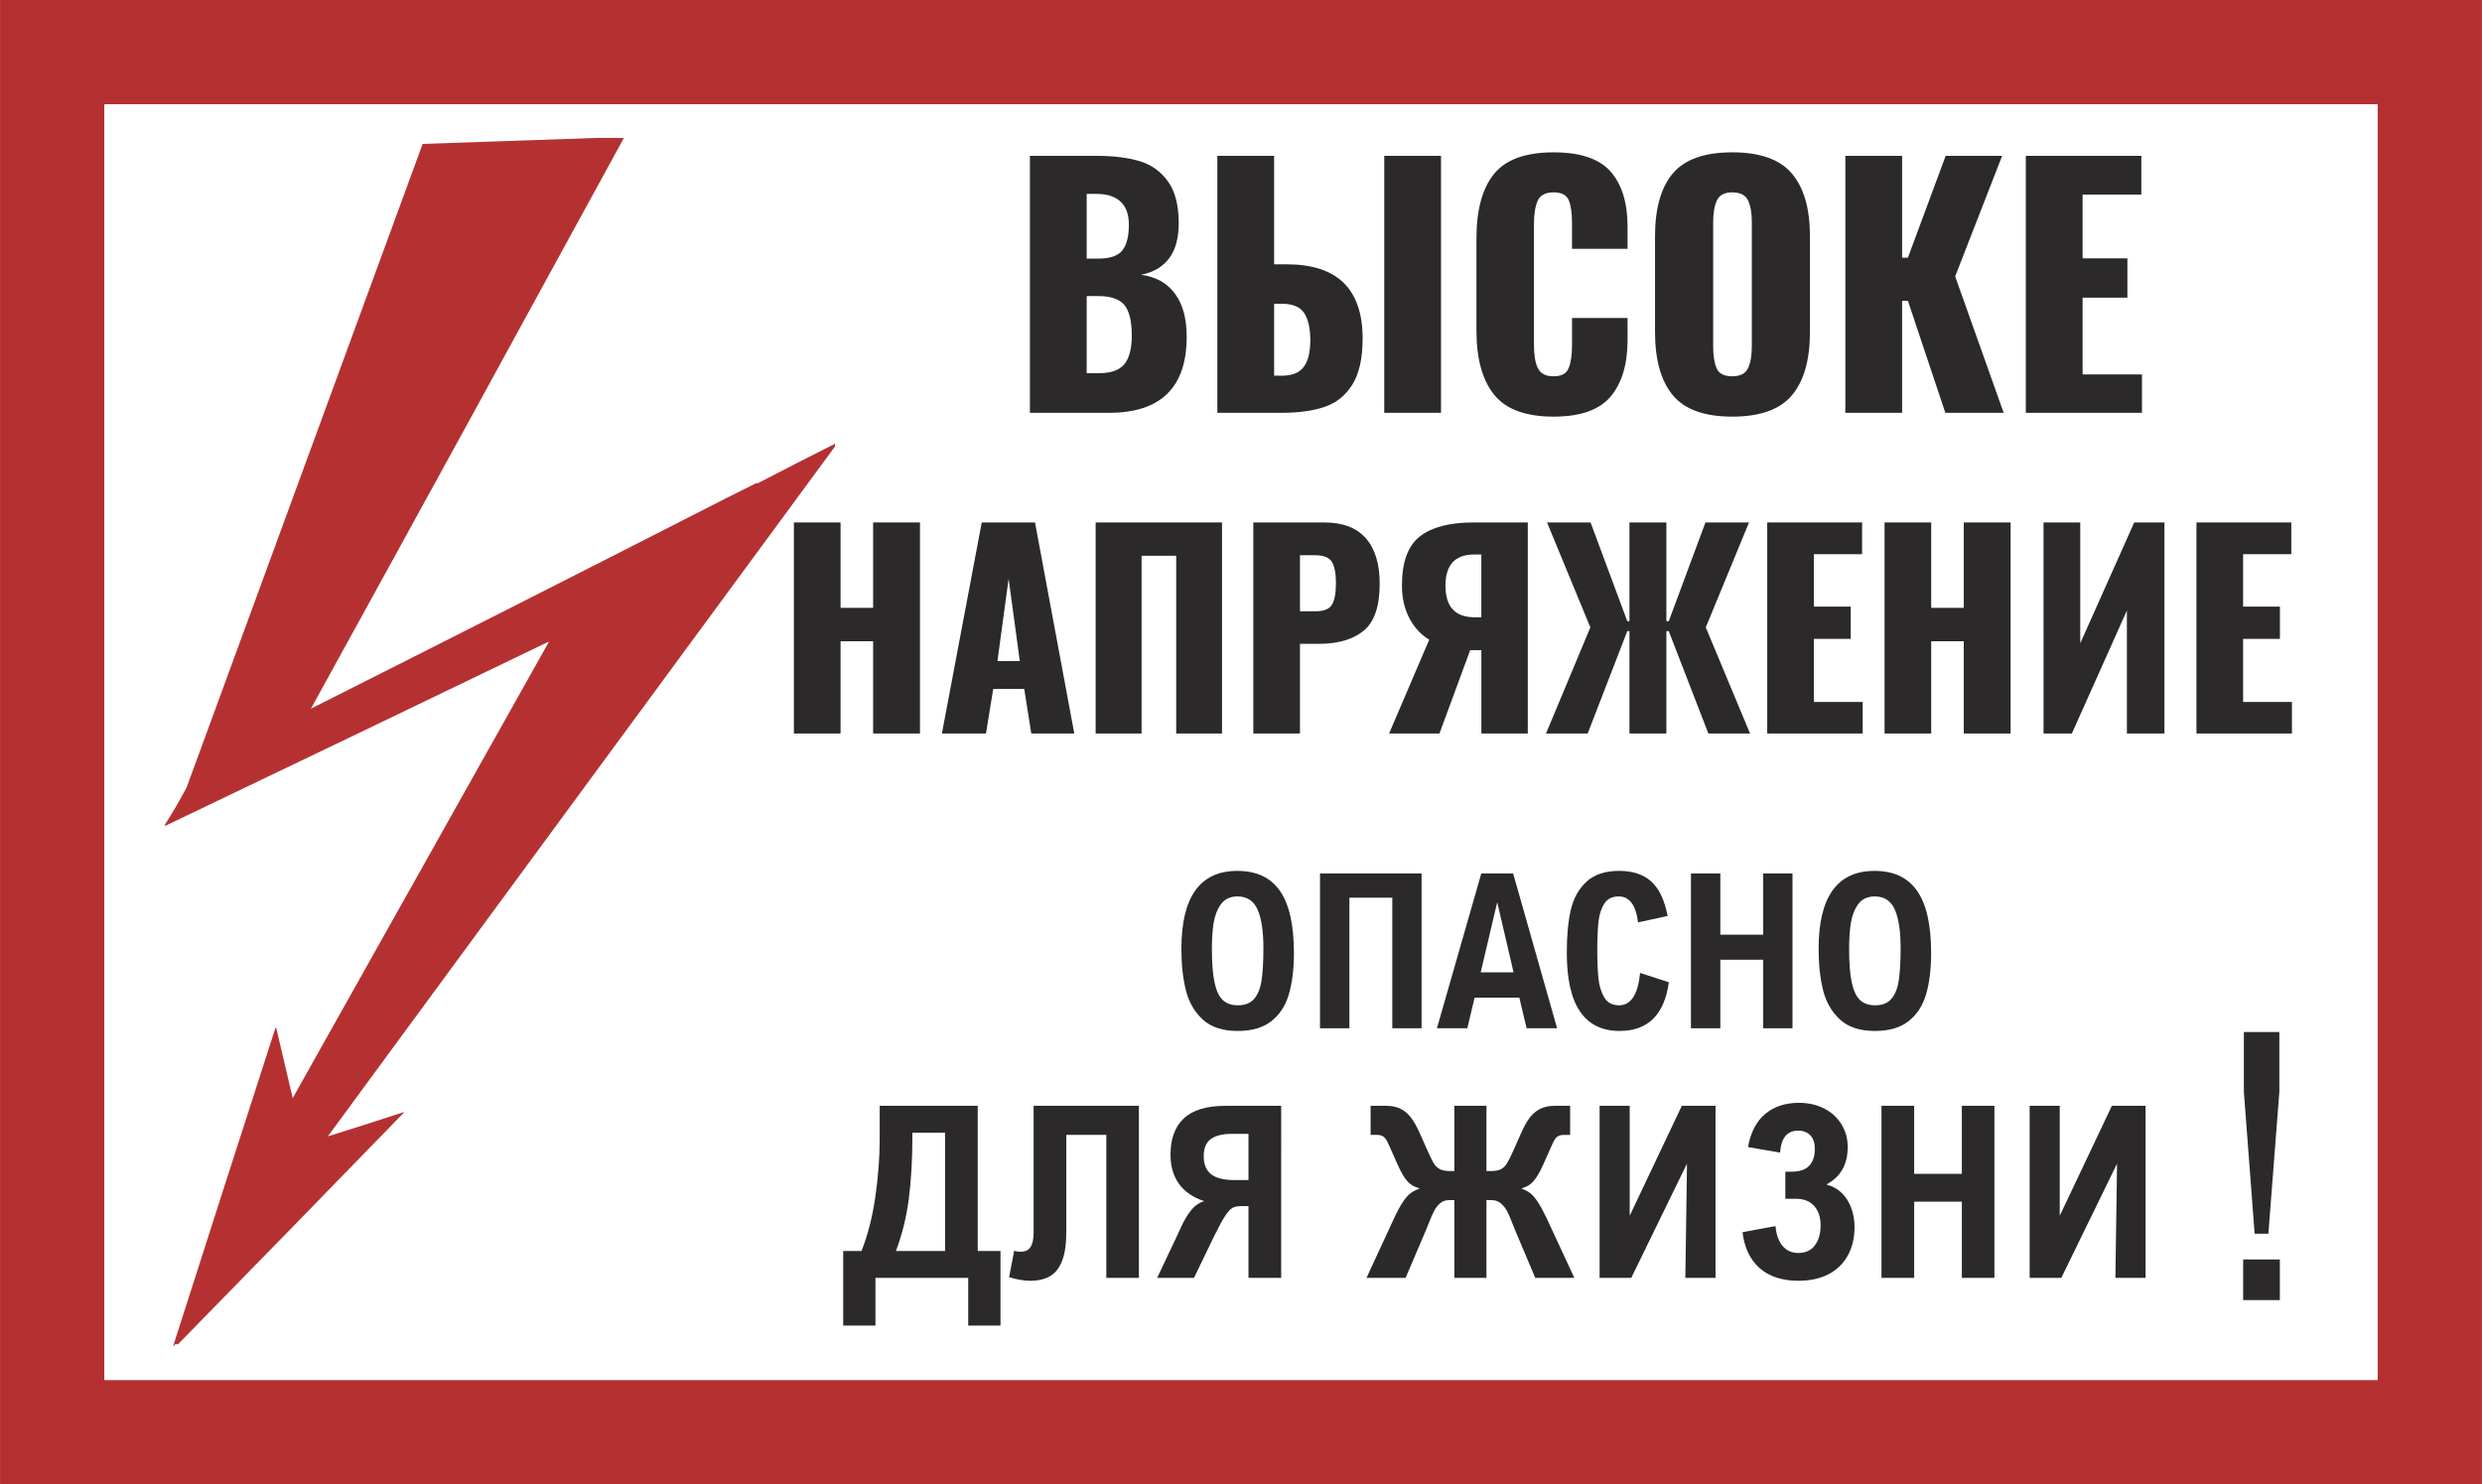
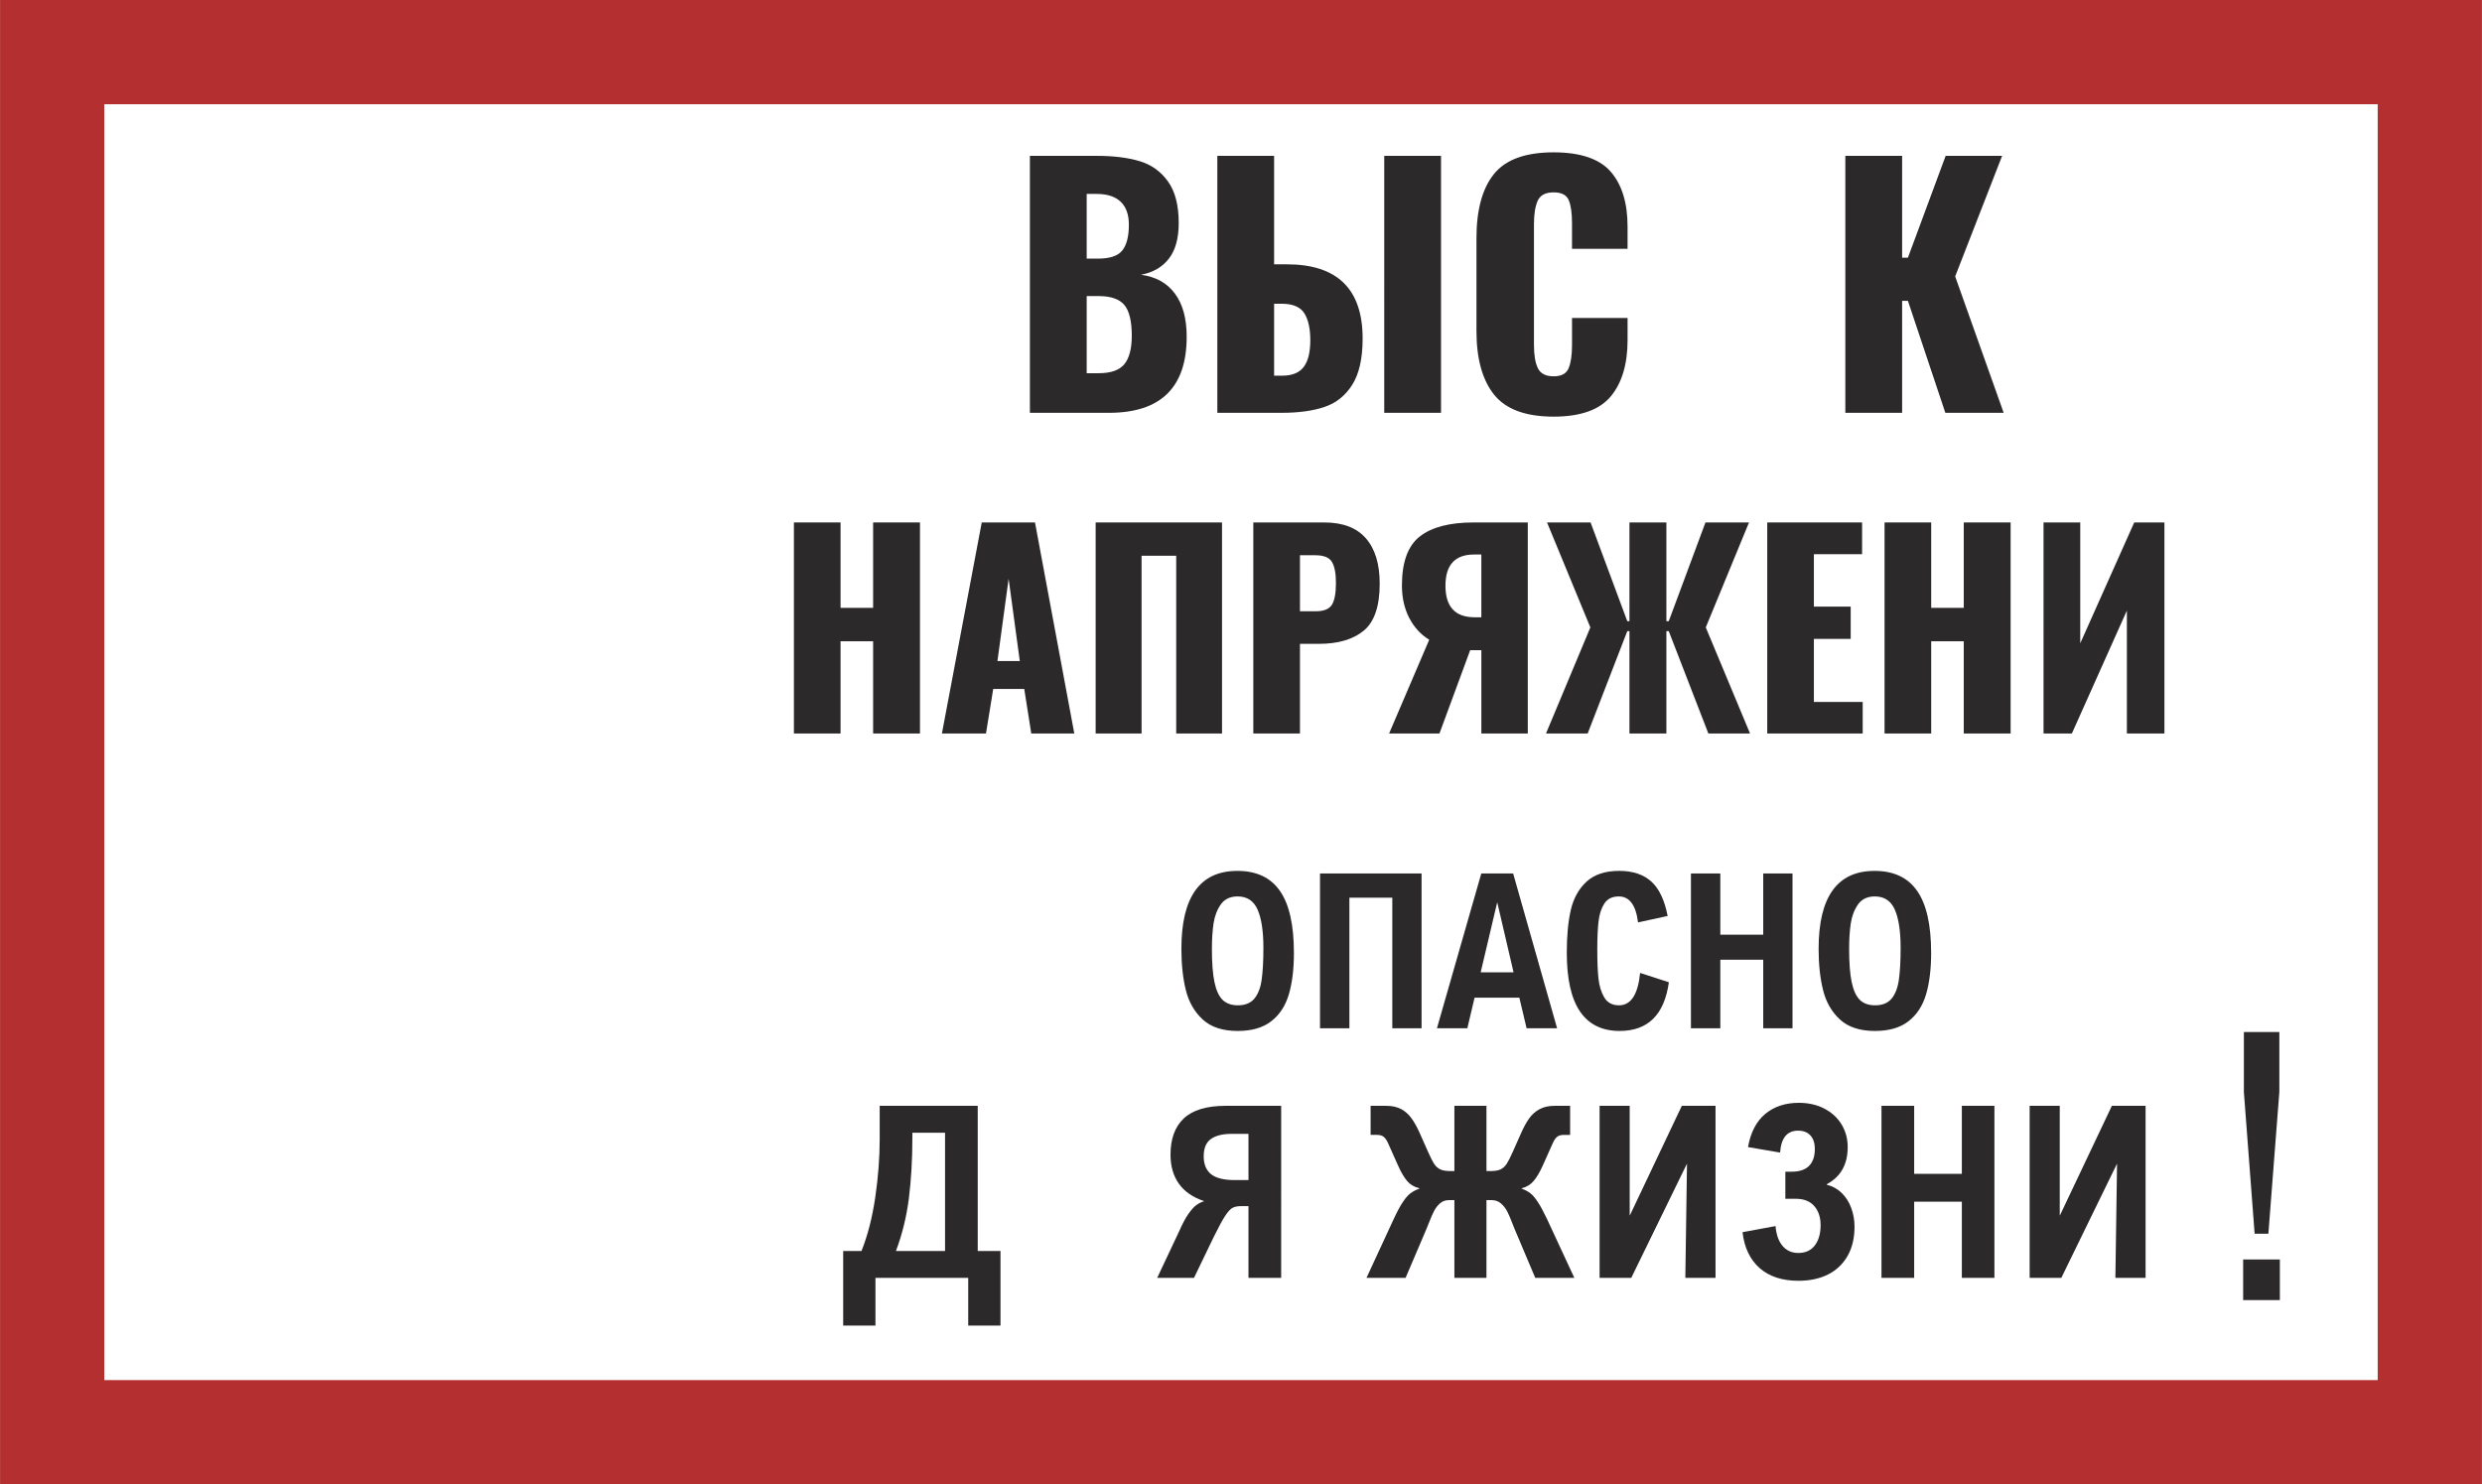
<svg xmlns="http://www.w3.org/2000/svg" xmlns:ns1="http://sodipodi.sourceforge.net/DTD/sodipodi-0.dtd" xmlns:ns2="http://www.inkscape.org/namespaces/inkscape" width="500" zoomAndPan="magnify" viewBox="0 0 375 224.305" height="299.073" preserveAspectRatio="xMidYMid" version="1.0" id="svg2796" ns1:docname="ПРАВИЛА ТЕХНИКИ СВЯЗИ ГИДРОМЕТСЛУЖБЫ 1969 -  № 01.svg">
  <rect x="0" y="0" width="375" height="224.305" fill="#808080" stroke="none" />
  <ns1:namedview id="namedview2798" pagecolor="#ffffff" bordercolor="#000000" borderopacity="0.25" ns2:showpageshadow="2" ns2:pageopacity="0.0" ns2:pagecheckerboard="0" ns2:deskcolor="#d1d1d1" showgrid="false" />
  <defs id="defs2514">
    <filter x="0" y="0" width="1" height="1" id="876c9ab5e6">
      <feColorMatrix values="0 0 0 0 1 0 0 0 0 1 0 0 0 0 1 0 0 0 1 0" color-interpolation-filters="sRGB" id="feColorMatrix2489" />
    </filter>
    <clipPath id="8cbfeeda3f">
      <path d="M 0,75.348 H 375 V 299.652 H 0 Z m 0,0" clip-rule="nonzero" id="path2494" />
    </clipPath>
    <clipPath id="03218e598b">
      <path d="M 0.008,75.348 H 374.992 V 299.598 H 0.008 Z m 0,0" clip-rule="nonzero" id="path2497" />
    </clipPath>
    <clipPath id="1c8a27e0a0">
      <path d="M 24.914,96.176 H 126.164 V 279 H 24.914 Z m 0,0" clip-rule="nonzero" id="path2500" />
    </clipPath>
    <mask id="05e14d7ece">
      <g filter="url(#876c9ab5e6)" id="g2505">
        <rect x="-37.5" width="450" fill="#000000" y="-37.5" height="450" fill-opacity="0.992" id="rect2503" />
      </g>
    </mask>
    <clipPath id="5a4e1125d6">
      <path d="M 0.914,0.176 H 102.164 V 182.879 H 0.914 Z m 0,0" clip-rule="nonzero" id="path2508" />
    </clipPath>
    <clipPath id="59e5e95cef">
      <rect x="0" width="103" y="0" height="183" id="rect2511" />
    </clipPath>
  </defs>
  <g clip-path="url(#8cbfeeda3f)" id="g2518" transform="translate(0,-75.348)">
    <path fill="#ffffff" d="M 0,75.348 H 375.012 V 299.652 H 0 Z m 0,0" fill-opacity="1" fill-rule="nonzero" id="path2516" />
  </g>
  <g clip-path="url(#03218e598b)" id="g2522" transform="translate(0,-75.348)">
    <path stroke-linecap="butt" transform="matrix(0.75,0,0,0.75,0.009,75.346)" fill="none" stroke-linejoin="miter" d="M -0.001,0.002 H 499.978 V 299.064 H -0.001 Z m 0,0" stroke="#b42f2f" stroke-width="42" stroke-opacity="1" stroke-miterlimit="4" id="path2520" />
  </g>
  <g fill="#2b2929" fill-opacity="1" id="g2530" transform="translate(0,-75.348)">
    <g transform="translate(176.947,230.732)" id="g2528">
      <g id="g2526">
        <path d="m 18.547,-11.375 c 0,2.438 -0.258,4.523 -0.766,6.25 -0.512,1.73 -1.398,3.086 -2.656,4.062 -1.25,0.98 -2.945,1.469 -5.078,1.469 -2.262,0 -4.023,-0.578 -5.281,-1.734 -1.25,-1.156 -2.102,-2.633 -2.547,-4.438 C 1.77,-7.578 1.547,-9.656 1.547,-12 c 0,-7.852 2.816,-11.781 8.453,-11.781 2.895,0 5.039,1.012 6.438,3.031 1.406,2.012 2.109,5.137 2.109,9.375 z M 6.156,-12 c 0,2.125 0.129,3.809 0.391,5.047 0.258,1.23 0.672,2.121 1.234,2.672 0.57,0.543 1.336,0.812 2.297,0.812 1.102,0 1.938,-0.336 2.5,-1.016 0.562,-0.688 0.926,-1.633 1.094,-2.844 0.176,-1.207 0.266,-2.816 0.266,-4.828 0,-2.508 -0.293,-4.43 -0.875,-5.766 -0.586,-1.332 -1.594,-2 -3.031,-2 -1.105,0 -1.945,0.398 -2.516,1.188 -0.562,0.793 -0.934,1.75 -1.109,2.875 -0.168,1.125 -0.25,2.414 -0.25,3.859 z m 0,0" id="path2524" />
      </g>
    </g>
  </g>
  <g fill="#2b2929" fill-opacity="1" id="g2538" transform="translate(0,-75.348)">
    <g transform="translate(197.048,230.732)" id="g2536">
      <g id="g2534">
        <path d="M 13.312,0 V -19.734 H 6.828 V 0 h -4.438 v -23.391 h 15.344 V 0 Z m 0,0" id="path2532" />
      </g>
    </g>
  </g>
  <g fill="#2b2929" fill-opacity="1" id="g2546" transform="translate(0,-75.348)">
    <g transform="translate(217.181,230.732)" id="g2544">
      <g id="g2542">
        <path d="M 5.609,-4.625 4.516,0 h -4.594 L 6.625,-23.391 h 4.812 L 18.078,0 H 13.469 L 12.375,-4.625 Z m 3.422,-14.422 -2.5,10.594 H 11.5 Z m 0,0" id="path2540" />
      </g>
    </g>
  </g>
  <g fill="#2b2929" fill-opacity="1" id="g2554" transform="translate(0,-75.348)">
    <g transform="translate(235.176,230.732)" id="g2552">
      <g id="g2550">
        <path d="M 16.781,-16.969 12.312,-16 c -0.324,-2.613 -1.293,-3.922 -2.906,-3.922 -0.992,0 -1.719,0.359 -2.188,1.078 -0.461,0.719 -0.75,1.621 -0.875,2.703 -0.125,1.086 -0.188,2.496 -0.188,4.234 0,1.762 0.055,3.215 0.172,4.359 0.125,1.148 0.422,2.117 0.891,2.906 0.477,0.781 1.219,1.172 2.219,1.172 1.801,0 2.863,-1.629 3.188,-4.891 l 4.344,1.406 c -0.68,4.906 -3.156,7.359 -7.438,7.359 -2.656,0 -4.652,-0.977 -5.984,-2.938 -1.336,-1.957 -2,-4.926 -2,-8.906 0,-2.488 0.195,-4.617 0.594,-6.391 0.406,-1.781 1.195,-3.219 2.375,-4.312 1.176,-1.094 2.828,-1.641 4.953,-1.641 2.051,0 3.664,0.539 4.844,1.609 1.188,1.074 2.008,2.809 2.469,5.203 z m 0,0" id="path2548" />
      </g>
    </g>
  </g>
  <g fill="#2b2929" fill-opacity="1" id="g2562" transform="translate(0,-75.348)">
    <g transform="translate(253.091,230.732)" id="g2560">
      <g id="g2558">
        <path d="M 13.312,0 V -10.359 H 6.828 V 0 h -4.438 v -23.391 h 4.438 v 9.25 H 13.312 v -9.25 h 4.422 V 0 Z m 0,0" id="path2556" />
      </g>
    </g>
  </g>
  <g fill="#2b2929" fill-opacity="1" id="g2570" transform="translate(0,-75.348)">
    <g transform="translate(273.224,230.732)" id="g2568">
      <g id="g2566">
        <path d="m 18.547,-11.375 c 0,2.438 -0.258,4.523 -0.766,6.25 -0.512,1.73 -1.398,3.086 -2.656,4.062 -1.25,0.98 -2.945,1.469 -5.078,1.469 -2.262,0 -4.023,-0.578 -5.281,-1.734 -1.25,-1.156 -2.102,-2.633 -2.547,-4.438 C 1.77,-7.578 1.547,-9.656 1.547,-12 c 0,-7.852 2.816,-11.781 8.453,-11.781 2.895,0 5.039,1.012 6.438,3.031 1.406,2.012 2.109,5.137 2.109,9.375 z M 6.156,-12 c 0,2.125 0.129,3.809 0.391,5.047 0.258,1.23 0.672,2.121 1.234,2.672 0.57,0.543 1.336,0.812 2.297,0.812 1.102,0 1.938,-0.336 2.5,-1.016 0.562,-0.688 0.926,-1.633 1.094,-2.844 0.176,-1.207 0.266,-2.816 0.266,-4.828 0,-2.508 -0.293,-4.43 -0.875,-5.766 -0.586,-1.332 -1.594,-2 -3.031,-2 -1.105,0 -1.945,0.398 -2.516,1.188 -0.562,0.793 -0.934,1.75 -1.109,2.875 -0.168,1.125 -0.25,2.414 -0.25,3.859 z m 0,0" id="path2564" />
      </g>
    </g>
  </g>
  <g fill="#2b2929" fill-opacity="1" id="g2578" transform="translate(0,-75.348)">
    <g transform="translate(126.864,268.452)" id="g2576">
      <g id="g2574">
        <path d="M 24.297,-4.062 V 7.203 h -4.875 V 0 H 5.406 v 7.203 h -4.875 V -4.062 h 2.766 c 0.938,-2.352 1.629,-5.051 2.078,-8.094 0.445,-3.051 0.672,-5.988 0.672,-8.812 V -26 h 14.812 V -4.062 Z M 10.984,-21.25 c 0,3.375 -0.18,6.461 -0.531,9.25 C 10.098,-9.219 9.445,-6.57 8.5,-4.062 h 7.422 v -17.875 h -4.938 z m 0,0" id="path2572" />
      </g>
    </g>
  </g>
  <g fill="#2b2929" fill-opacity="1" id="g2586" transform="translate(0,-75.348)">
    <g transform="translate(151.698,268.452)" id="g2584">
      <g id="g2582">
-         <path d="m 2.5,-3.953 c 0.719,0 1.223,-0.242 1.516,-0.734 C 4.316,-5.176 4.469,-5.898 4.469,-6.859 V -26 H 20.375 V 0 H 15.453 V -21.609 H 9.406 V -6.906 c 0,1.812 -0.215,3.262 -0.641,4.344 C 8.348,-1.488 7.738,-0.719 6.938,-0.25 6.133,0.207 5.117,0.438 3.891,0.438 3.453,0.438 2.941,0.383 2.359,0.281 1.785,0.176 1.254,0.047 0.766,-0.109 L 1.531,-4.094 c 0.031,0.012 0.141,0.039 0.328,0.078 0.188,0.043 0.398,0.062 0.641,0.062 z m 0,0" id="path2580" />
-       </g>
+         </g>
    </g>
  </g>
  <g fill="#2b2929" fill-opacity="1" id="g2594" transform="translate(0,-75.348)">
    <g transform="translate(174.74,268.452)" id="g2592">
      <g id="g2590">
        <path d="m 18.828,0 h -4.938 v -10.844 h -1.125 c -0.543,0 -0.977,0.09 -1.297,0.266 -0.324,0.18 -0.695,0.586 -1.109,1.219 C 9.941,-8.723 9.375,-7.676 8.656,-6.219 L 5.656,0 H 0.094 L 3.375,-6.953 c 0.508,-1.164 0.988,-2.07 1.438,-2.719 0.457,-0.645 0.863,-1.094 1.219,-1.344 0.363,-0.258 0.754,-0.453 1.172,-0.578 -1.719,-0.57 -3,-1.457 -3.844,-2.656 -0.836,-1.195 -1.25,-2.648 -1.25,-4.359 0,-2.395 0.664,-4.223 2,-5.484 C 5.453,-25.363 7.562,-26 10.438,-26 h 8.391 z m -4.938,-21.766 H 11.375 c -1.406,0 -2.469,0.266 -3.188,0.797 -0.711,0.523 -1.062,1.387 -1.062,2.594 0,1.199 0.367,2.102 1.109,2.703 0.75,0.594 1.93,0.891 3.547,0.891 h 2.109 z m 0,0" id="path2588" />
      </g>
    </g>
  </g>
  <g fill="#2b2929" fill-opacity="1" id="g2608" transform="translate(0,-75.348)">
    <g transform="translate(205.303,268.452)" id="g2606">
      <g id="g2604">
        <path d="m 10.578,-8.297 c -0.211,0.523 -0.34,0.844 -0.391,0.969 L 7.062,0 H 1.156 l 4.141,-8.953 c 0.508,-1.094 0.961,-1.93 1.359,-2.516 0.395,-0.594 0.773,-1.031 1.141,-1.312 0.375,-0.281 0.82,-0.516 1.344,-0.703 v -0.062 c -0.75,-0.176 -1.367,-0.539 -1.844,-1.094 C 6.828,-15.191 6.352,-16.008 5.875,-17.094 L 4.5,-20.172 C 4.281,-20.691 4.047,-21.062 3.797,-21.281 3.555,-21.5 3.195,-21.609 2.719,-21.609 H 1.781 V -26 h 2.375 c 0.883,0 1.633,0.168 2.25,0.5 0.613,0.336 1.125,0.789 1.531,1.359 0.414,0.562 0.816,1.273 1.203,2.125 l 1.312,2.953 c 0.375,0.844 0.688,1.461 0.938,1.844 0.25,0.375 0.555,0.652 0.922,0.828 0.363,0.168 0.879,0.25 1.547,0.25 H 14.438 V -26 h 4.844 v 9.859 h 0.578 c 0.664,0 1.18,-0.082 1.547,-0.25 0.363,-0.176 0.672,-0.453 0.922,-0.828 0.25,-0.383 0.562,-1 0.938,-1.844 l 1.312,-2.953 c 0.383,-0.852 0.781,-1.562 1.188,-2.125 0.414,-0.57 0.93,-1.023 1.547,-1.359 0.625,-0.332 1.375,-0.5 2.25,-0.5 h 2.359 v 4.391 h -0.938 c -0.469,0 -0.828,0.109 -1.078,0.328 -0.242,0.219 -0.469,0.59 -0.688,1.109 l -1.375,3.078 c -0.48,1.086 -0.961,1.902 -1.438,2.453 -0.469,0.555 -1.07,0.918 -1.797,1.094 v 0.062 c 0.52,0.188 0.957,0.422 1.312,0.703 0.352,0.273 0.723,0.703 1.109,1.297 0.395,0.586 0.852,1.43 1.375,2.531 L 32.562,0 H 26.656 L 23.562,-7.328 c -0.531,-1.375 -0.922,-2.297 -1.172,-2.766 -0.25,-0.469 -0.562,-0.859 -0.938,-1.172 C 21.078,-11.586 20.625,-11.75 20.094,-11.75 h -0.812 V 0 H 14.438 v -11.75 h -0.828 c -0.523,0 -0.965,0.156 -1.328,0.469 -0.355,0.305 -0.656,0.688 -0.906,1.156 -0.242,0.461 -0.508,1.07 -0.797,1.828 z m 0,0" id="path2602" />
      </g>
    </g>
  </g>
  <g fill="#2b2929" fill-opacity="1" id="g2616" transform="translate(0,-75.348)">
    <g transform="translate(239.024,268.452)" id="g2614">
      <g id="g2612">
        <path d="m 20.172,0 h -4.562 l 0.25,-17.203 h -0.031 L 7.438,0 H 2.656 v -26 h 4.547 v 16.547 h 0.031 L 15.078,-26 h 5.094 z m 0,0" id="path2610" />
      </g>
    </g>
  </g>
  <g fill="#2b2929" fill-opacity="1" id="g2624" transform="translate(0,-75.348)">
    <g transform="translate(261.853,268.452)" id="g2622">
      <g id="g2620">
        <path d="m 18.344,-7.734 c 0,1.711 -0.352,3.18 -1.047,4.406 -0.699,1.23 -1.684,2.168 -2.953,2.812 C 13.07,0.117 11.582,0.438 9.875,0.438 7.414,0.438 5.457,-0.203 4,-1.484 2.551,-2.773 1.691,-4.582 1.422,-6.906 L 6.406,-7.828 c 0.113,1.305 0.473,2.309 1.078,3.016 0.613,0.699 1.395,1.047 2.344,1.047 1.102,0 1.941,-0.379 2.516,-1.141 0.582,-0.77 0.875,-1.789 0.875,-3.062 0,-1.188 -0.32,-2.145 -0.953,-2.875 -0.637,-0.738 -1.562,-1.109 -2.781,-1.109 h -1.594 v -4.094 h 0.938 c 1.176,0 2.055,-0.289 2.641,-0.875 0.582,-0.594 0.875,-1.438 0.875,-2.531 0,-0.914 -0.227,-1.609 -0.672,-2.078 -0.438,-0.477 -1.059,-0.719 -1.859,-0.719 -1.656,0 -2.562,1.105 -2.719,3.312 L 2.25,-19.766 c 0.395,-2.227 1.266,-3.898 2.609,-5.016 1.344,-1.113 3.035,-1.672 5.078,-1.672 1.426,0 2.695,0.289 3.812,0.859 1.125,0.574 2,1.371 2.625,2.391 0.625,1.023 0.938,2.168 0.938,3.438 0,2.617 -1.055,4.484 -3.156,5.609 v 0.078 c 0.875,0.219 1.625,0.637 2.25,1.25 0.633,0.617 1.113,1.371 1.438,2.266 0.332,0.887 0.5,1.828 0.5,2.828 z m 0,0" id="path2618" />
      </g>
    </g>
  </g>
  <g fill="#2b2929" fill-opacity="1" id="g2632" transform="translate(0,-75.348)">
    <g transform="translate(281.614,268.452)" id="g2630">
      <g id="g2628">
        <path d="M 14.797,0 V -11.516 H 7.594 V 0 h -4.938 v -26 h 4.938 v 10.281 h 7.203 V -26 H 19.719 V 0 Z m 0,0" id="path2626" />
      </g>
    </g>
  </g>
  <g fill="#2b2929" fill-opacity="1" id="g2640" transform="translate(0,-75.348)">
    <g transform="translate(304,268.452)" id="g2638">
      <g id="g2636">
        <path d="m 20.172,0 h -4.562 l 0.25,-17.203 h -0.031 L 7.438,0 H 2.656 v -26 h 4.547 v 16.547 h 0.031 L 15.078,-26 h 5.094 z m 0,0" id="path2634" />
      </g>
    </g>
  </g>
  <g fill="#2b2929" fill-opacity="1" id="g2654" transform="translate(0,-75.348)">
    <g transform="translate(334.6,271.809)" id="g2652">
      <g id="g2650">
        <path d="M 8.125,-10.031 H 6.047 l -1.625,-21.422 v -9.062 H 9.781 v 9.062 z M 4.312,0 V -6.141 H 9.859 V 0 Z m 0,0" id="path2648" />
      </g>
    </g>
  </g>
  <g fill="#2b2929" fill-opacity="1" id="g2662" transform="translate(0,-75.348)">
    <g transform="translate(117.466,186.188)" id="g2660">
      <g id="g2658">
        <path d="M 2.484,-31.891 H 9.531 v 12.906 h 4.922 v -12.906 H 21.531 V 0 H 14.453 V -13.938 H 9.531 V 0 H 2.484 Z m 0,0" id="path2656" />
      </g>
    </g>
  </g>
  <g fill="#2b2929" fill-opacity="1" id="g2670" transform="translate(0,-75.348)">
    <g transform="translate(141.485,186.188)" id="g2668">
      <g id="g2666">
        <path d="m 6.844,-31.891 h 8.047 L 20.828,0 h -6.5 l -1.062,-6.734 h -4.688 L 7.484,0 h -6.656 z m 5.75,20.938 -1.688,-12.438 -1.688,12.438 z m 0,0" id="path2664" />
      </g>
    </g>
  </g>
  <g fill="#2b2929" fill-opacity="1" id="g2678" transform="translate(0,-75.348)">
    <g transform="translate(163.18,186.188)" id="g2676">
      <g id="g2674">
        <path d="m 2.359,-31.891 h 19.094 V 0 H 14.531 V -26.859 H 9.297 V 0 h -6.938 z m 0,0" id="path2672" />
      </g>
    </g>
  </g>
  <g fill="#2b2929" fill-opacity="1" id="g2686" transform="translate(0,-75.348)">
    <g transform="translate(187.002,186.188)" id="g2684">
      <g id="g2682">
        <path d="m 2.359,-31.891 h 10.719 c 2.801,0 4.895,0.797 6.281,2.391 1.395,1.586 2.094,3.871 2.094,6.859 0,3.418 -0.809,5.789 -2.422,7.109 -1.617,1.324 -3.875,1.984 -6.781,1.984 H 9.406 V 0 H 2.359 Z m 9.406,13.422 c 1.238,0 2.062,-0.328 2.469,-0.984 0.406,-0.656 0.609,-1.758 0.609,-3.312 0,-1.414 -0.199,-2.461 -0.594,-3.141 -0.398,-0.688 -1.234,-1.031 -2.516,-1.031 H 9.406 v 8.469 z m 0,0" id="path2680" />
      </g>
    </g>
  </g>
  <g fill="#2b2929" fill-opacity="1" id="g2694" transform="translate(0,-75.348)">
    <g transform="translate(209.485,186.188)" id="g2692">
      <g id="g2690">
        <path d="M 6.453,-14.172 C 5.191,-14.93 4.188,-16.023 3.438,-17.453 c -0.742,-1.438 -1.109,-3.07 -1.109,-4.906 0,-3.52 0.895,-5.988 2.688,-7.406 1.801,-1.414 4.516,-2.125 8.141,-2.125 h 8.188 V 0 h -7.016 v -12.594 h -1.688 L 8,0 H 0.391 Z m 7.875,-3.391 v -9.484 h -1.094 c -2.887,0 -4.328,1.574 -4.328,4.719 0,3.18 1.469,4.766 4.406,4.766 z m 0,0" id="path2688" />
      </g>
    </g>
  </g>
  <g fill="#2b2929" fill-opacity="1" id="g2702" transform="translate(0,-75.348)">
    <g transform="translate(233.347,186.188)" id="g2700">
      <g id="g2698">
        <path d="M 6.938,-16.031 0.391,-31.891 H 6.969 l 5.547,14.922 h 0.328 v -14.922 h 5.578 v 14.922 h 0.359 l 5.547,-14.922 H 30.906 L 24.375,-16.031 31.062,0 H 24.766 L 18.781,-15.469 H 18.422 V 0 H 12.844 V -15.469 H 12.516 L 6.531,0 H 0.234 Z m 0,0" id="path2696" />
      </g>
    </g>
  </g>
  <g fill="#2b2929" fill-opacity="1" id="g2710" transform="translate(0,-75.348)">
    <g transform="translate(264.65,186.188)" id="g2708">
      <g id="g2706">
        <path d="M 2.359,-31.891 H 16.688 v 4.797 H 9.406 v 7.922 h 5.562 v 4.875 h -5.562 v 9.531 h 7.375 V 0 H 2.359 Z m 0,0" id="path2704" />
      </g>
    </g>
  </g>
  <g fill="#2b2929" fill-opacity="1" id="g2718" transform="translate(0,-75.348)">
    <g transform="translate(282.25,186.188)" id="g2716">
      <g id="g2714">
        <path d="M 2.484,-31.891 H 9.531 v 12.906 h 4.922 v -12.906 H 21.531 V 0 H 14.453 V -13.938 H 9.531 V 0 H 2.484 Z m 0,0" id="path2712" />
      </g>
    </g>
  </g>
  <g fill="#2b2929" fill-opacity="1" id="g2726" transform="translate(0,-75.348)">
    <g transform="translate(306.269,186.188)" id="g2724">
      <g id="g2722">
        <path d="M 2.484,-31.891 H 8.031 V -13.625 L 16.188,-31.891 H 20.75 V 0 H 15.078 V -18.578 L 6.766,0 h -4.281 z m 0,0" id="path2720" />
      </g>
    </g>
  </g>
  <g fill="#2b2929" fill-opacity="1" id="g2734" transform="translate(0,-75.348)">
    <g transform="translate(329.5,186.188)" id="g2732">
      <g id="g2730">
-         <path d="M 2.359,-31.891 H 16.688 v 4.797 H 9.406 v 7.922 h 5.562 v 4.875 h -5.562 v 9.531 h 7.375 V 0 H 2.359 Z m 0,0" id="path2728" />
-       </g>
+         </g>
    </g>
  </g>
  <g fill="#2b2929" fill-opacity="1" id="g2742" transform="translate(0,-75.348)">
    <g transform="translate(152.731,137.728)" id="g2740">
      <g id="g2738">
        <path d="m 2.875,-38.828 h 10.109 c 2.531,0 4.68,0.266 6.453,0.797 1.77,0.523 3.195,1.539 4.281,3.047 1.094,1.5 1.641,3.605 1.641,6.312 0,2.305 -0.496,4.094 -1.484,5.375 -0.992,1.281 -2.398,2.094 -4.219,2.438 2.238,0.293 3.945,1.242 5.125,2.844 1.188,1.594 1.781,3.766 1.781,6.516 0,7.668 -3.918,11.5 -11.75,11.5 H 2.875 Z m 10.266,15.531 c 1.82,0 3.055,-0.414 3.703,-1.25 0.656,-0.832 0.984,-2.125 0.984,-3.875 0,-1.539 -0.418,-2.703 -1.25,-3.484 -0.824,-0.781 -2.039,-1.172 -3.641,-1.172 h -1.484 v 9.781 z m 0.141,17.312 c 1.82,0 3.109,-0.453 3.859,-1.359 0.75,-0.914 1.125,-2.352 1.125,-4.312 0,-2.195 -0.375,-3.742 -1.125,-4.641 -0.75,-0.895 -2.055,-1.344 -3.906,-1.344 h -1.781 v 11.656 z m 0,0" id="path2736" />
      </g>
    </g>
  </g>
  <g fill="#2b2929" fill-opacity="1" id="g2750" transform="translate(0,-75.348)">
    <g transform="translate(180.908,137.728)" id="g2748">
      <g id="g2746">
        <path d="M 3.016,-38.828 H 11.594 V -22.438 h 1.922 c 7.633,0 11.453,3.742 11.453,11.219 0,3 -0.523,5.324 -1.562,6.969 -1.031,1.648 -2.43,2.766 -4.188,3.359 C 17.469,-0.297 15.312,0 12.75,0 H 3.016 Z m 25.219,0 H 36.812 V 0 h -8.578 z m -15.438,33.219 c 1.5,0 2.582,-0.43 3.25,-1.297 0.676,-0.863 1.016,-2.223 1.016,-4.078 0,-1.75 -0.305,-3.102 -0.906,-4.062 -0.605,-0.957 -1.758,-1.438 -3.453,-1.438 H 11.594 v 10.875 z m 0,0" id="path2744" />
      </g>
    </g>
  </g>
  <g fill="#2b2929" fill-opacity="1" id="g2758" transform="translate(0,-75.348)">
    <g transform="translate(220.731,137.728)" id="g2756">
      <g id="g2754">
        <path d="M 14,0.578 C 9.781,0.578 6.781,-0.531 5,-2.75 3.227,-4.977 2.344,-8.188 2.344,-12.375 v -13.984 c 0,-4.289 0.879,-7.531 2.641,-9.719 1.758,-2.188 4.766,-3.281 9.016,-3.281 4.051,0 6.926,0.977 8.625,2.922 1.695,1.949 2.547,4.715 2.547,8.297 v 3.359 H 16.781 v -3.891 c 0,-1.5 -0.164,-2.645 -0.484,-3.438 C 15.973,-32.91 15.207,-33.312 14,-33.312 c -1.219,0 -2.023,0.422 -2.406,1.266 -0.375,0.844 -0.562,2.023 -0.562,3.531 v 18.25 c 0,1.543 0.195,2.719 0.594,3.531 0.395,0.812 1.188,1.219 2.375,1.219 1.176,0 1.93,-0.406 2.266,-1.219 0.344,-0.812 0.516,-1.988 0.516,-3.531 v -4.062 h 8.391 v 3.344 C 25.172,-7.336 24.32,-4.5 22.625,-2.469 20.926,-0.438 18.051,0.578 14,0.578 Z m 0,0" id="path2752" />
      </g>
    </g>
  </g>
  <g fill="#2b2929" fill-opacity="1" id="g2766" transform="translate(0,-75.348)">
    <g transform="translate(247.711,137.728)" id="g2764">
      <g id="g2762">
-         <path d="M 14,0.578 C 9.812,0.578 6.82,-0.5 5.031,-2.656 3.238,-4.812 2.344,-8 2.344,-12.219 v -14.438 c 0,-4.219 0.895,-7.391 2.688,-9.516 1.789,-2.125 4.781,-3.188 8.969,-3.188 4.219,0 7.227,1.074 9.031,3.219 1.812,2.137 2.719,5.297 2.719,9.484 v 14.438 C 25.75,-8 24.844,-4.812 23.031,-2.656 21.227,-0.5 18.219,0.578 14,0.578 Z m 0,-6.094 c 1.207,0 2.004,-0.406 2.391,-1.219 0.383,-0.812 0.578,-1.922 0.578,-3.328 v -18.703 c 0,-1.438 -0.195,-2.551 -0.578,-3.344 C 16.004,-32.91 15.207,-33.312 14,-33.312 c -1.156,0 -1.93,0.406 -2.312,1.219 -0.375,0.812 -0.562,1.922 -0.562,3.328 V -10.062 c 0,1.406 0.172,2.516 0.516,3.328 0.352,0.812 1.141,1.219 2.359,1.219 z m 0,0" id="path2760" />
-       </g>
+         </g>
    </g>
  </g>
  <g fill="#2b2929" fill-opacity="1" id="g2774" transform="translate(0,-75.348)">
    <g transform="translate(275.793,137.728)" id="g2772">
      <g id="g2770">
        <path d="M 3.016,-38.828 H 11.594 V -23.438 h 0.875 l 5.703,-15.391 h 8.531 l -7.094,18.219 L 26.938,0 H 18.125 l -5.656,-16.922 h -0.875 V 0 H 3.016 Z m 0,0" id="path2768" />
      </g>
    </g>
  </g>
  <g fill="#2b2929" fill-opacity="1" id="g2782" transform="translate(0,-75.348)">
    <g transform="translate(303.204,137.728)" id="g2780">
      <g id="g2778">
-         <path d="m 2.875,-38.828 h 17.453 v 5.844 h -8.875 v 9.641 h 6.766 v 5.938 h -6.766 v 11.609 h 8.969 V 0 H 2.875 Z m 0,0" id="path2776" />
-       </g>
+         </g>
    </g>
  </g>
  <g clip-path="url(#1c8a27e0a0)" id="g2794" transform="translate(0,-75.348)">
    <g mask="url(#05e14d7ece)" id="g2792">
      <g transform="translate(24,96)" id="g2790">
        <g clip-path="url(#59e5e95cef)" id="g2788">
          <g clip-path="url(#5a4e1125d6)" id="g2786">
-             <path fill="#b42f2f" d="m 67.82,0.133 c 0.828,0 1.652,0 2.477,0 -15.723,28.797 -31.492,57.562 -47.32,86.301 21.012,-10.574 41.996,-21.211 62.957,-31.918 1.465,-0.734 2.93,-1.465 4.391,-2.195 0.047,0.016 0.086,0.043 0.121,0.078 3.988,-2.078 7.988,-4.129 12.008,-6.145 0,0.055 0,0.109 0,0.16 C 76.801,81.285 51.16,116.168 25.531,151.066 c 3.793,-1.176 7.582,-2.387 11.371,-3.633 0.039,0.016 0.078,0.027 0.121,0.039 -11.355,11.703 -22.742,23.379 -34.152,35.031 -0.293,-0.105 -0.508,-0.016 -0.641,0.277 -0.027,0 -0.051,0 -0.078,0 5.121,-16.016 10.27,-32.027 15.441,-48.035 0.051,-0.105 0.105,-0.105 0.156,0 0.816,3.516 1.641,7.023 2.477,10.535 C 33.113,122.324 46,99.371 58.887,76.418 c -0.016,-0.027 -0.027,-0.055 -0.043,-0.082 C 39.535,85.652 20.211,94.938 0.875,104.188 c 0,-0.055 0,-0.109 0,-0.16 1.18,-1.836 2.285,-3.727 3.312,-5.668 C 16.074,65.938 27.965,33.516 39.855,1.094 49.184,0.766 58.508,0.449 67.82,0.133 Z m 0,0" fill-opacity="1" fill-rule="evenodd" id="path2784" />
-           </g>
+             </g>
        </g>
      </g>
    </g>
  </g>
</svg>